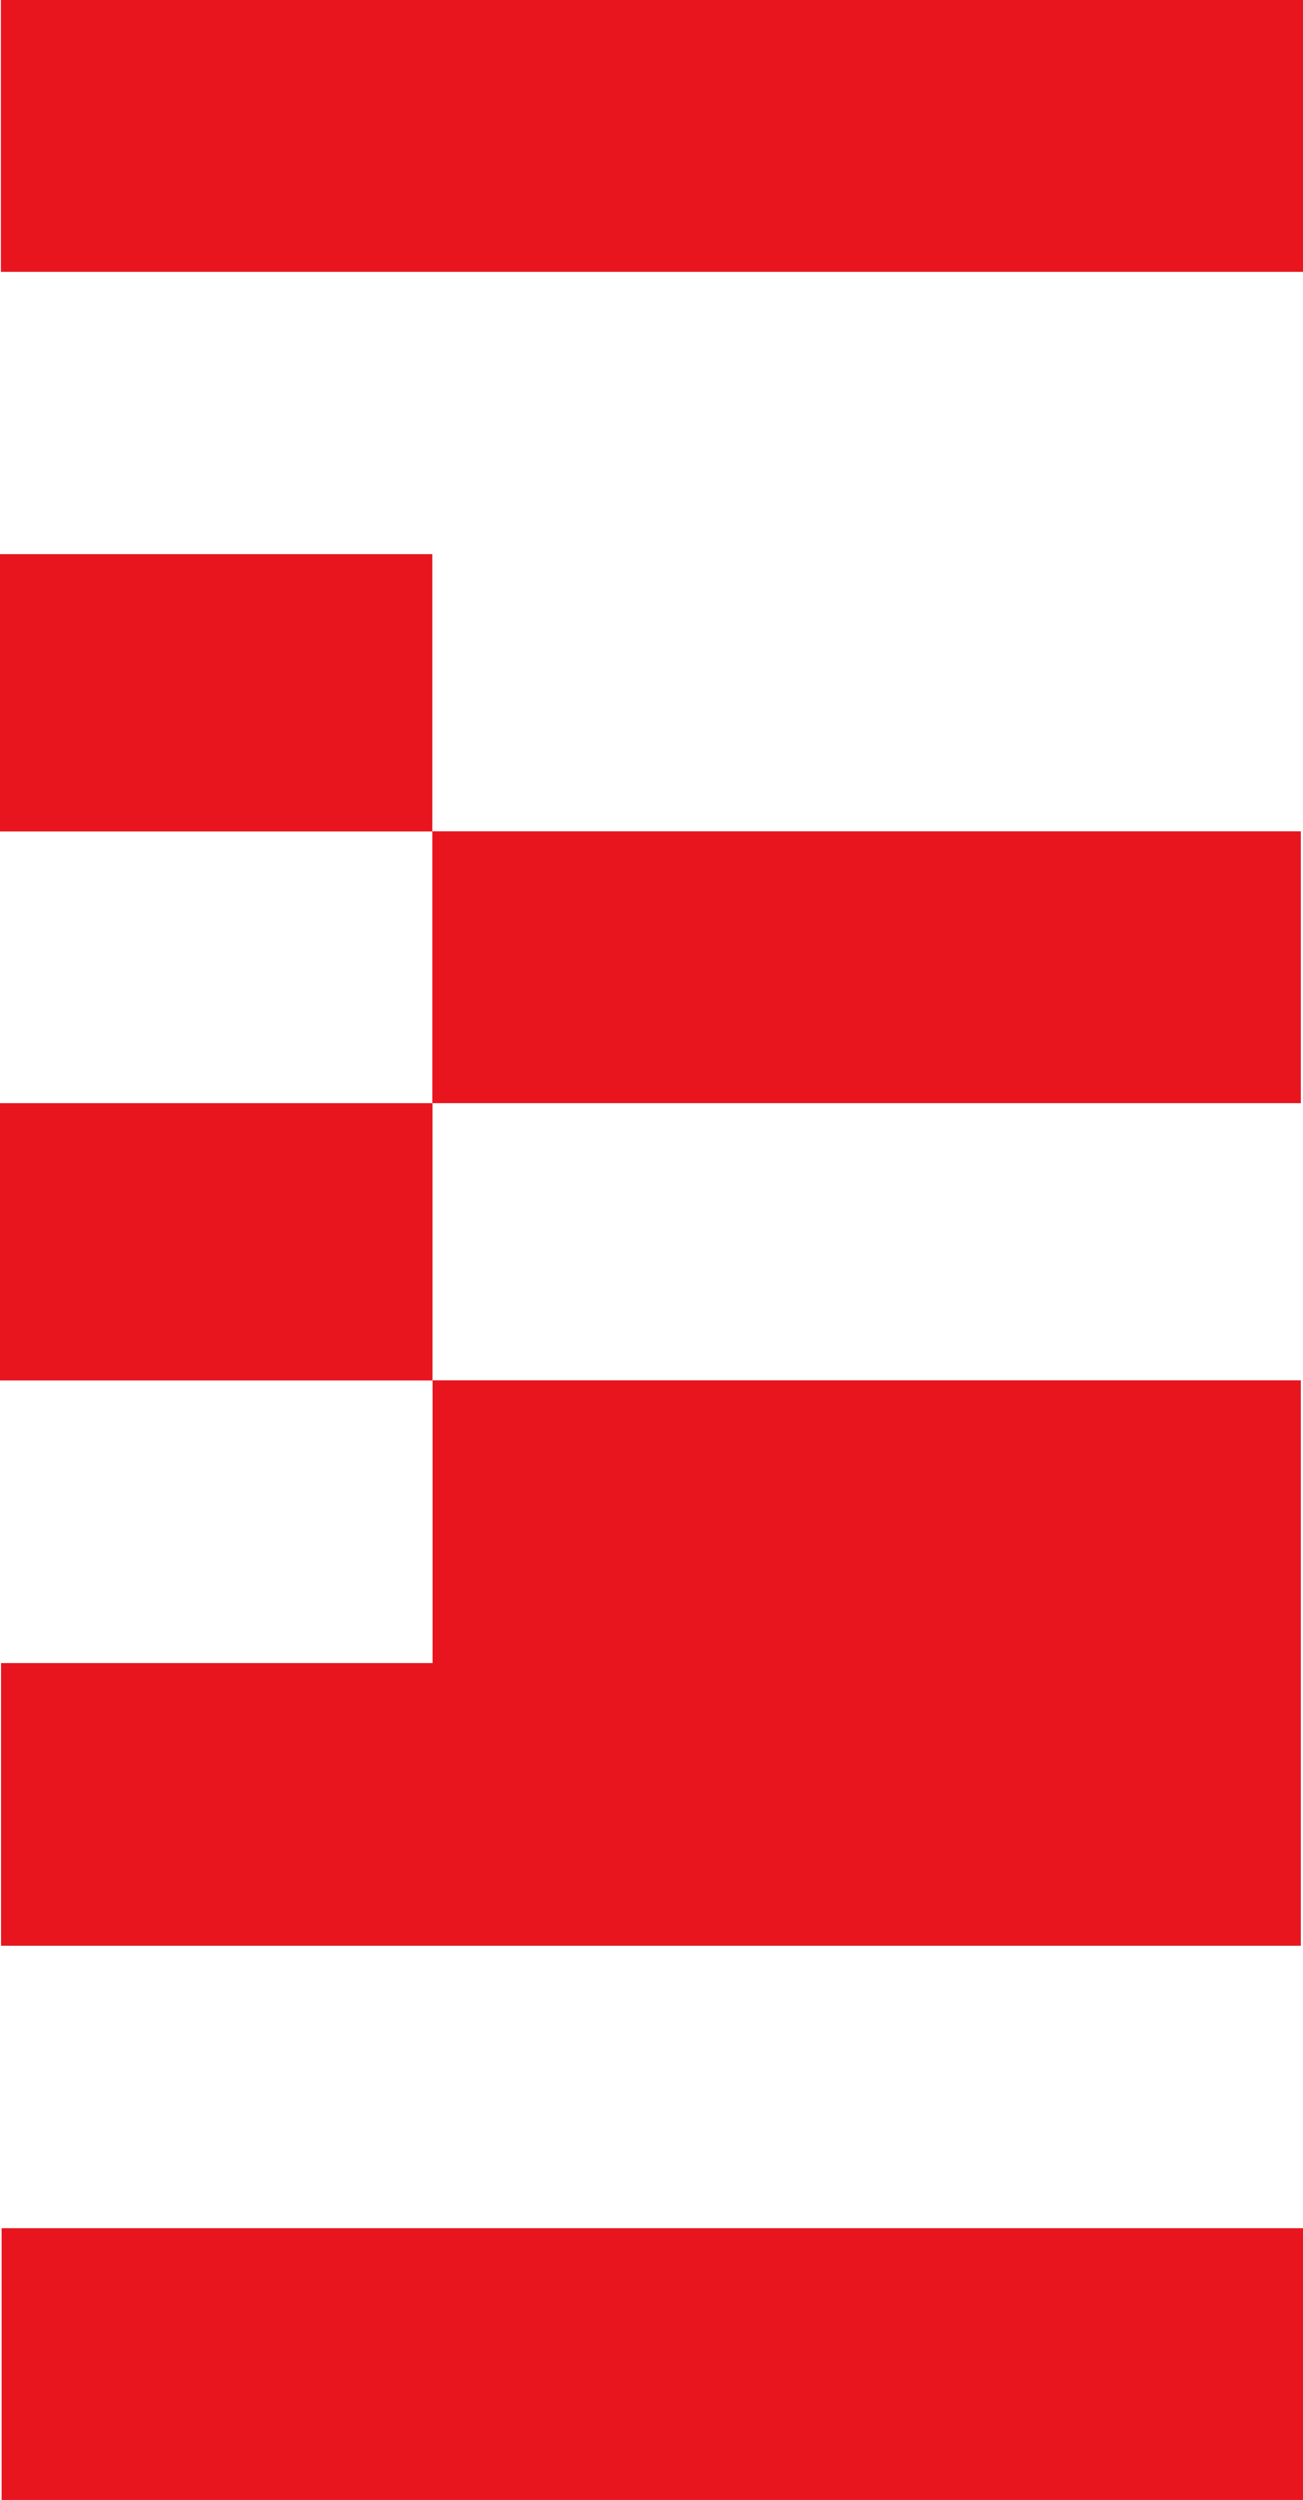
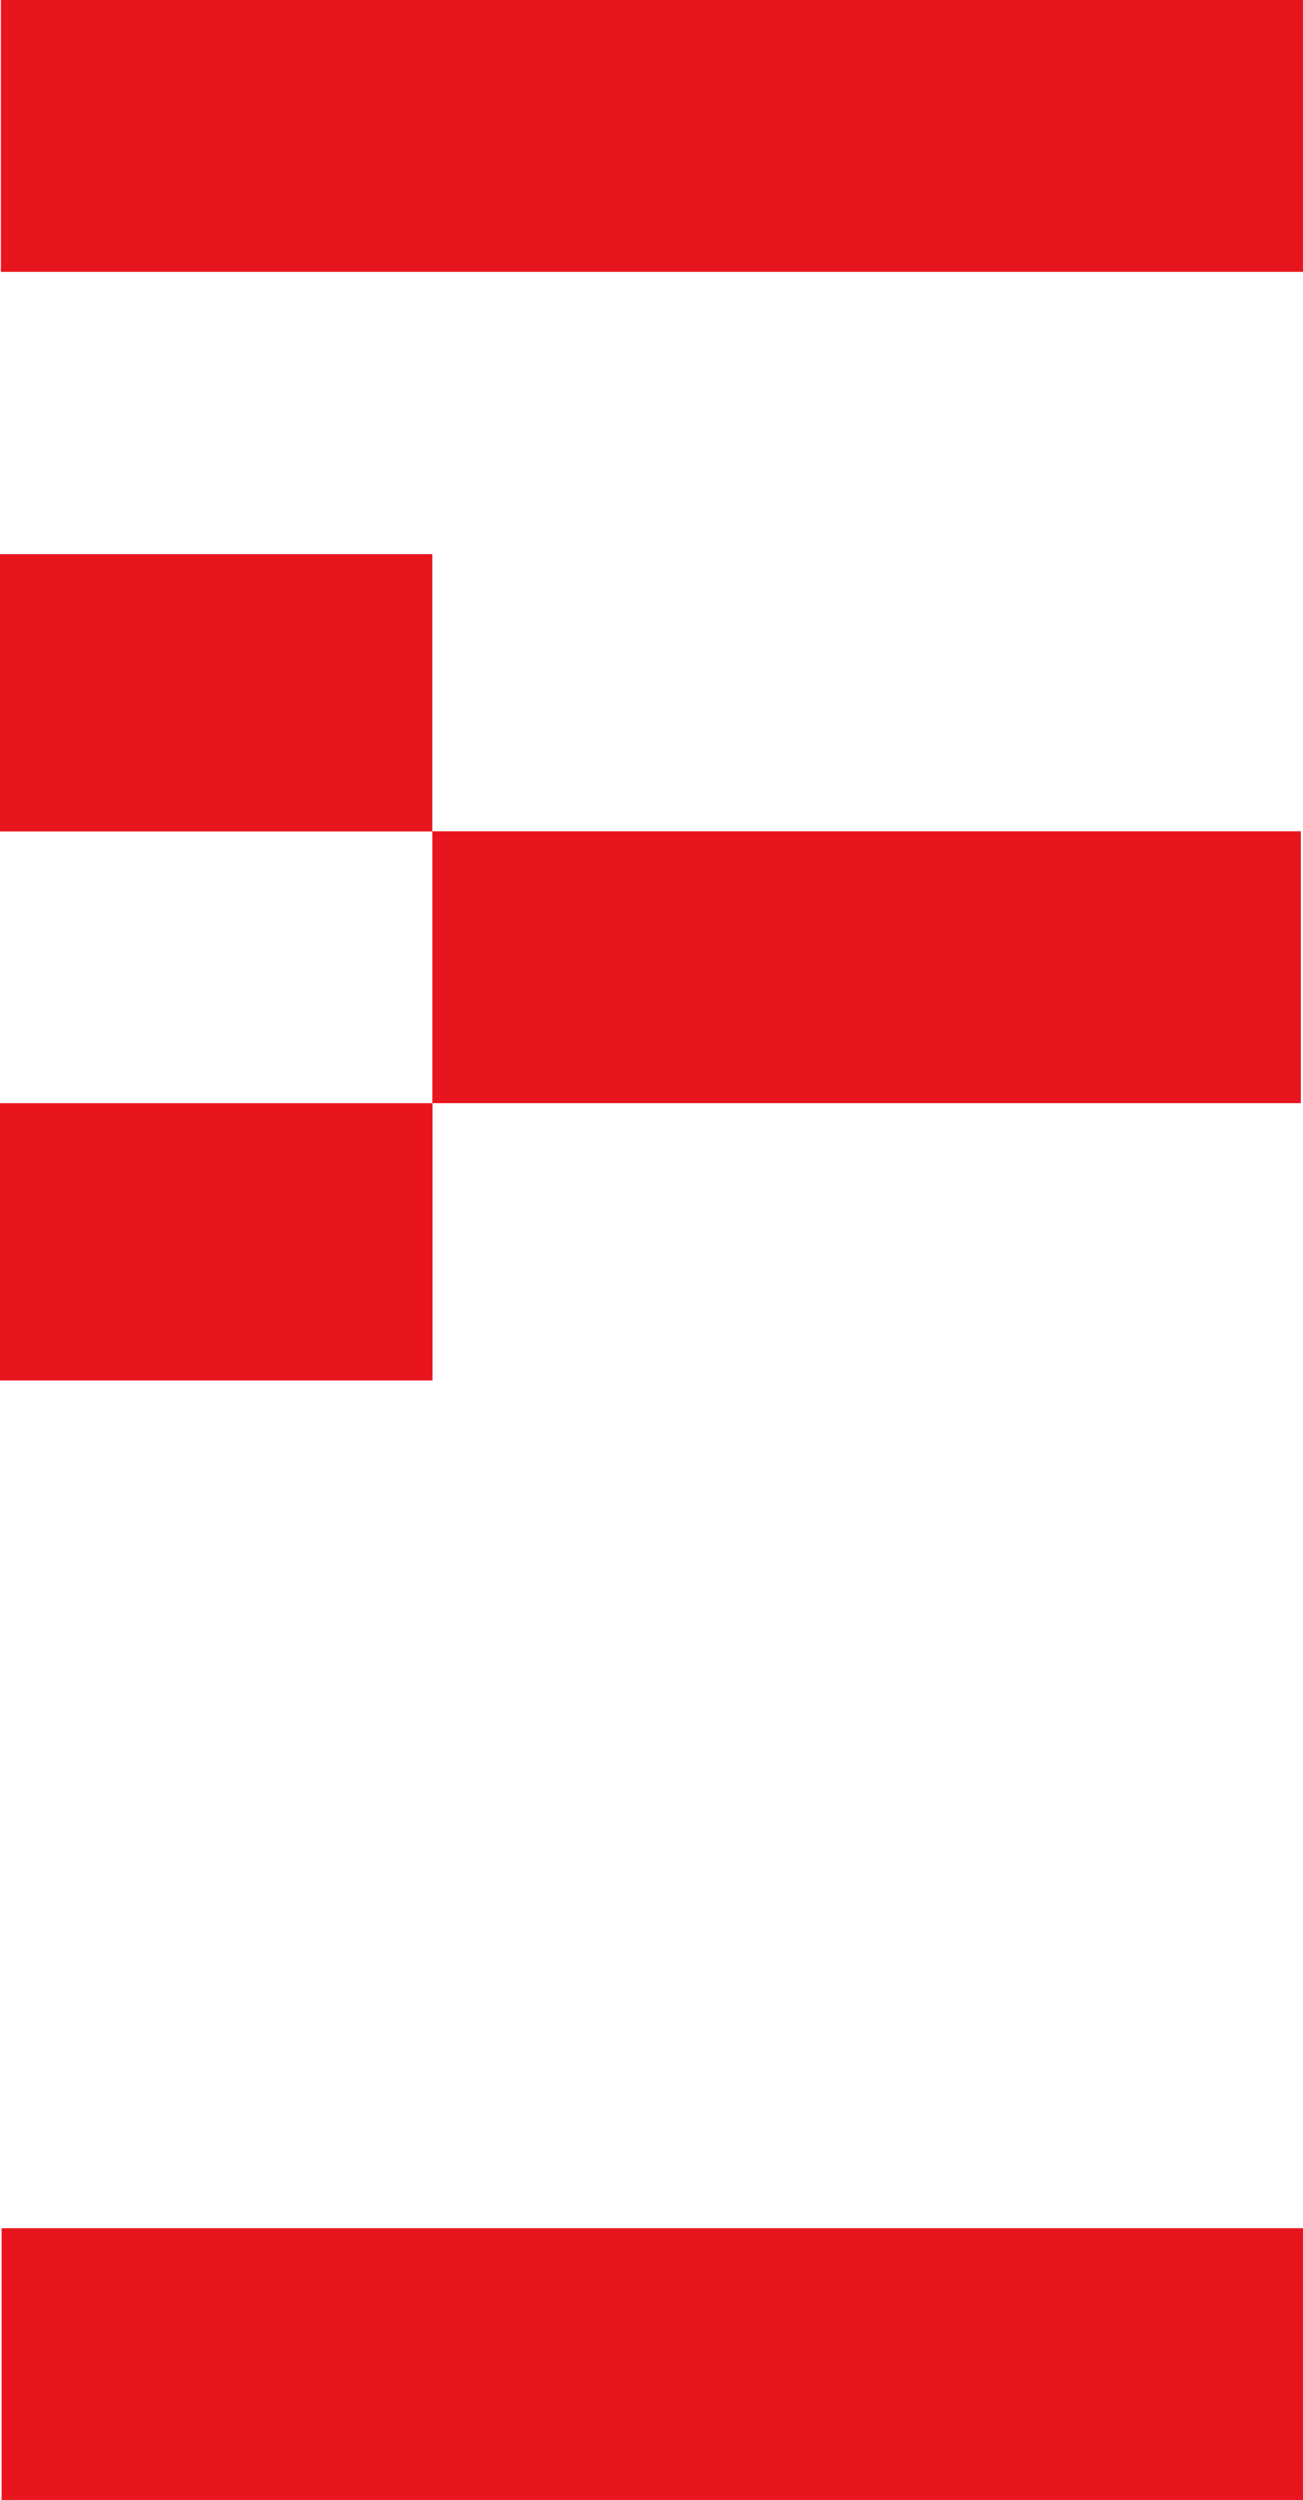
<svg xmlns="http://www.w3.org/2000/svg" id="Modo_de_aislamiento" viewBox="0 0 162.63 311.92">
  <defs>
    <style>      .st0 {        fill: #e8151e;      }    </style>
  </defs>
-   <polygon class="st0" points="162.36 242.77 162.36 172.22 53.99 172.22 53.99 207.5 .13 207.5 .13 242.77 162.36 242.77" />
  <rect class="st0" x="0" y="137.65" width="53.98" height="34.6" transform="translate(53.98 309.89) rotate(180)" />
  <rect class="st0" y="69.15" width="53.96" height="34.6" transform="translate(53.96 172.89) rotate(180)" />
  <rect class="st0" x="53.96" y="103.73" width="108.4" height="33.92" transform="translate(216.32 241.37) rotate(180)" />
  <rect class="st0" x=".12" width="162.52" height="33.92" transform="translate(162.75 33.92) rotate(180)" />
  <rect class="st0" x=".2" y="278" width="162.43" height="33.92" transform="translate(162.83 589.93) rotate(180)" />
</svg>